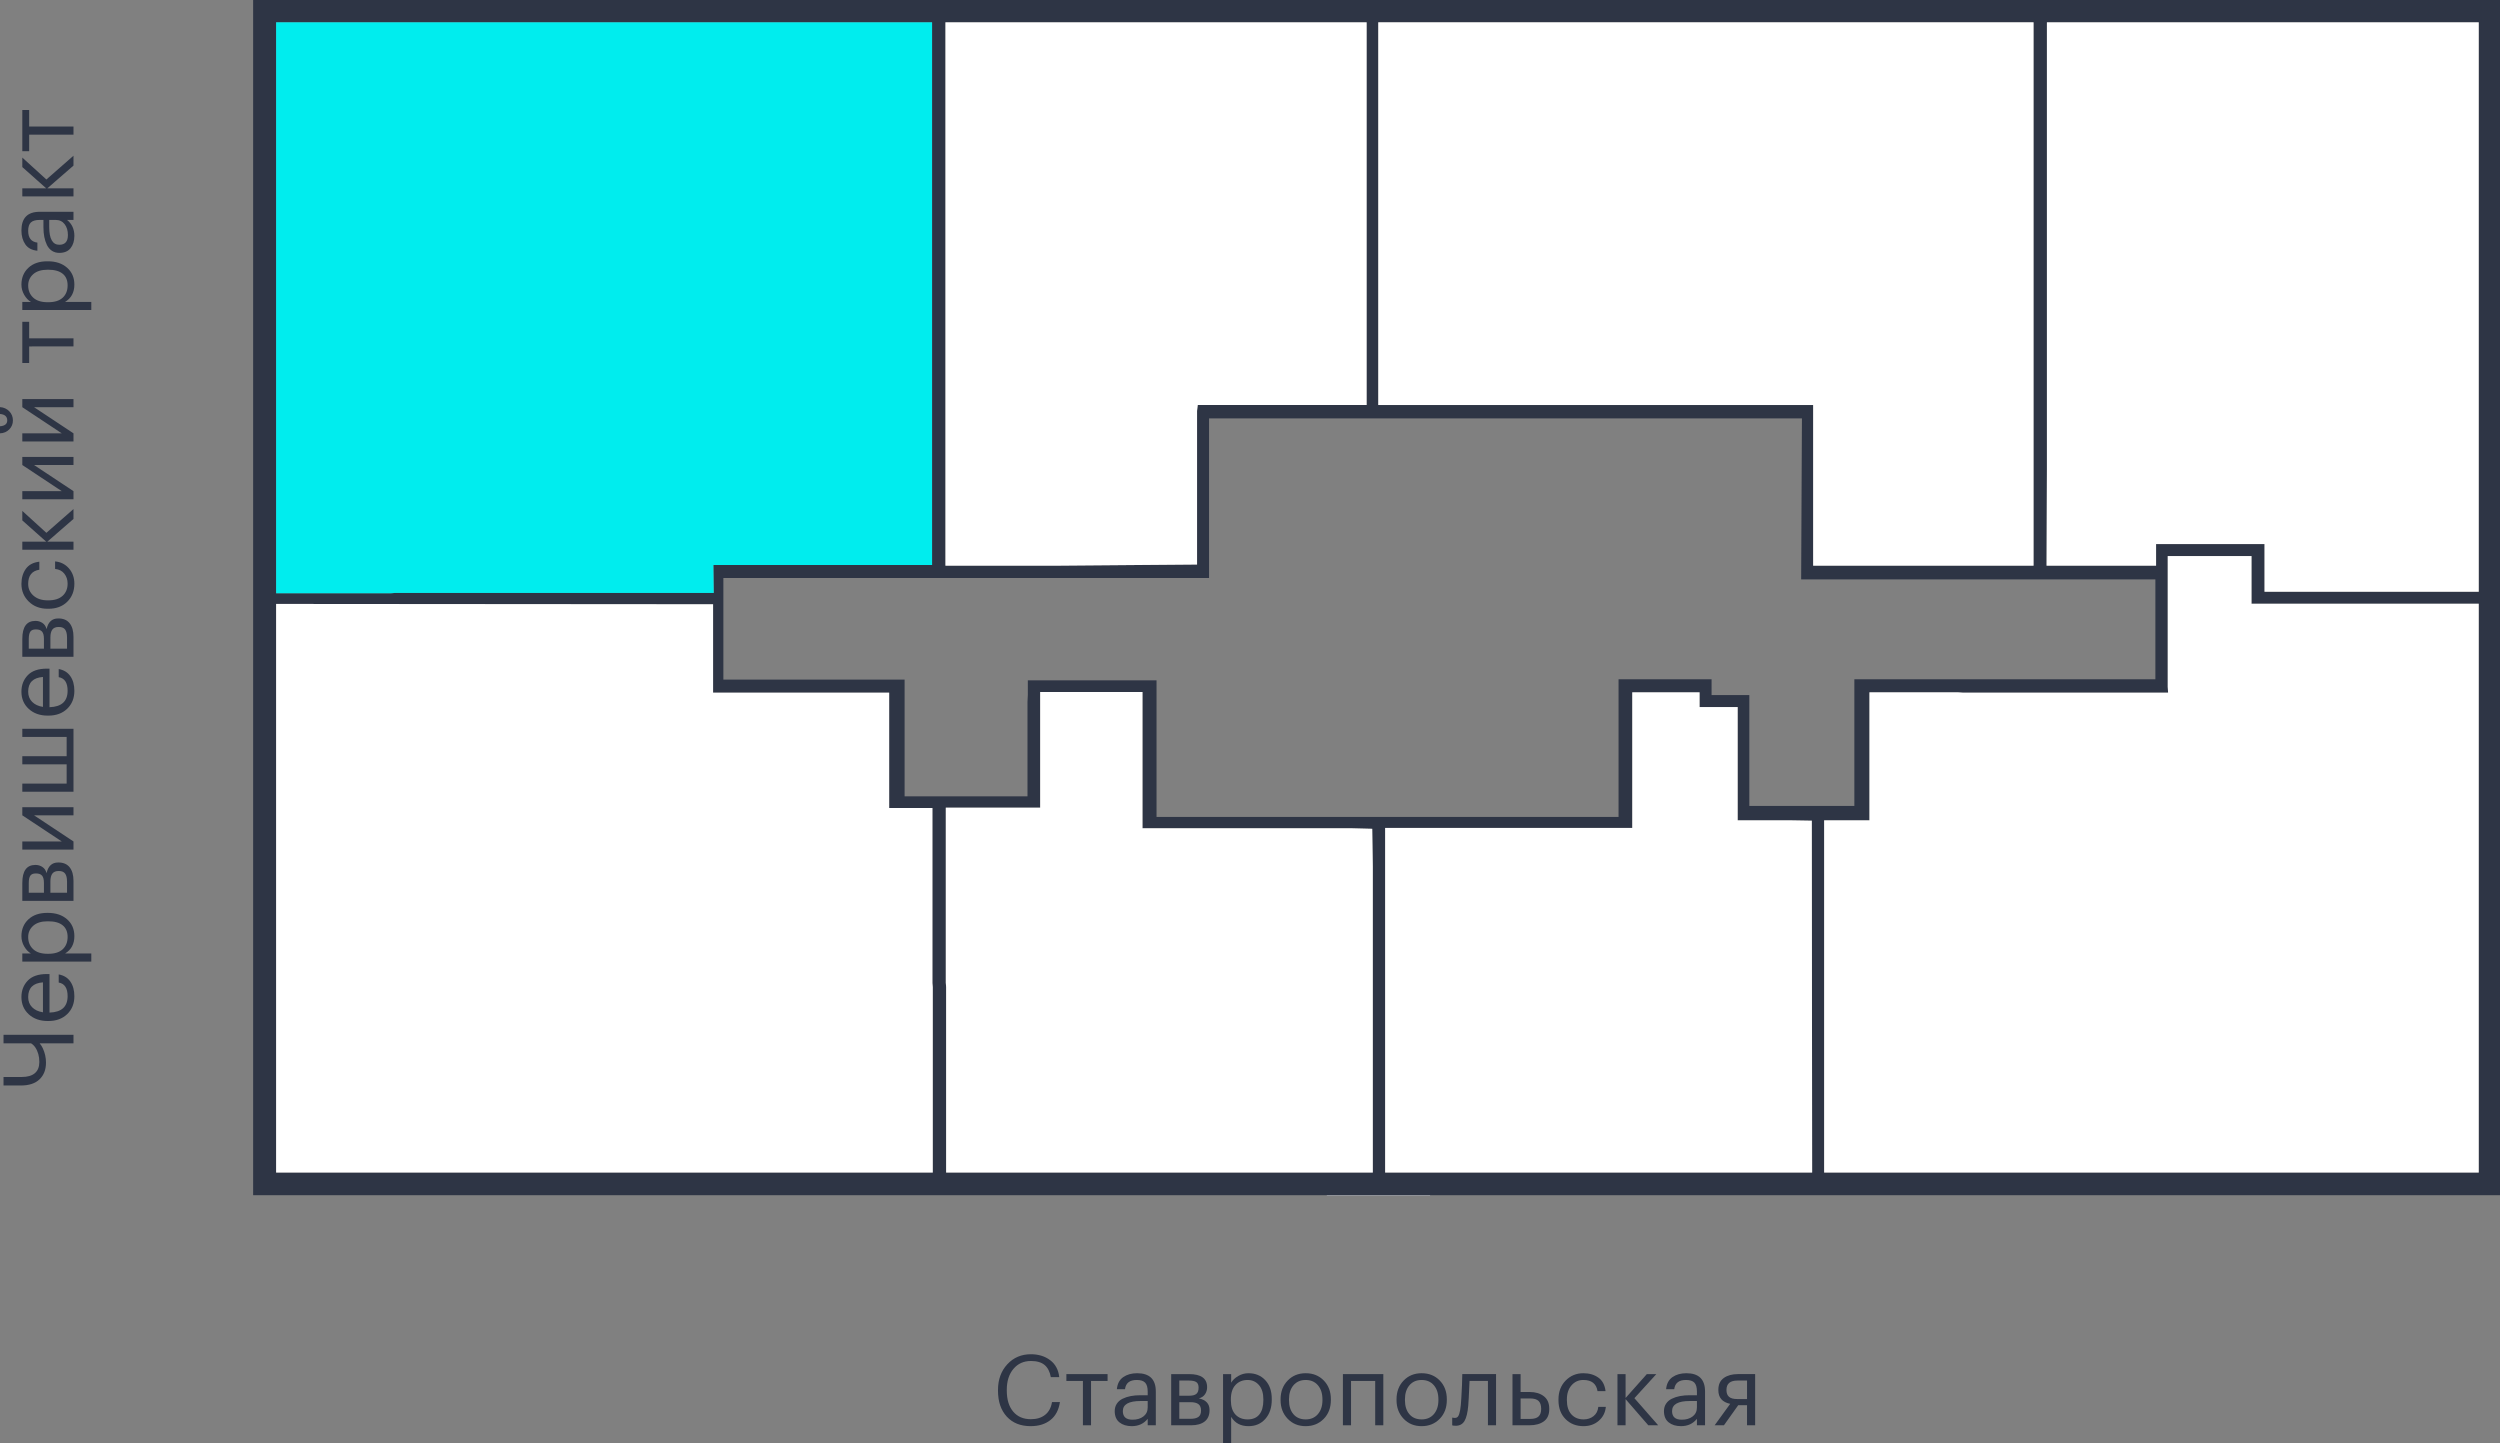
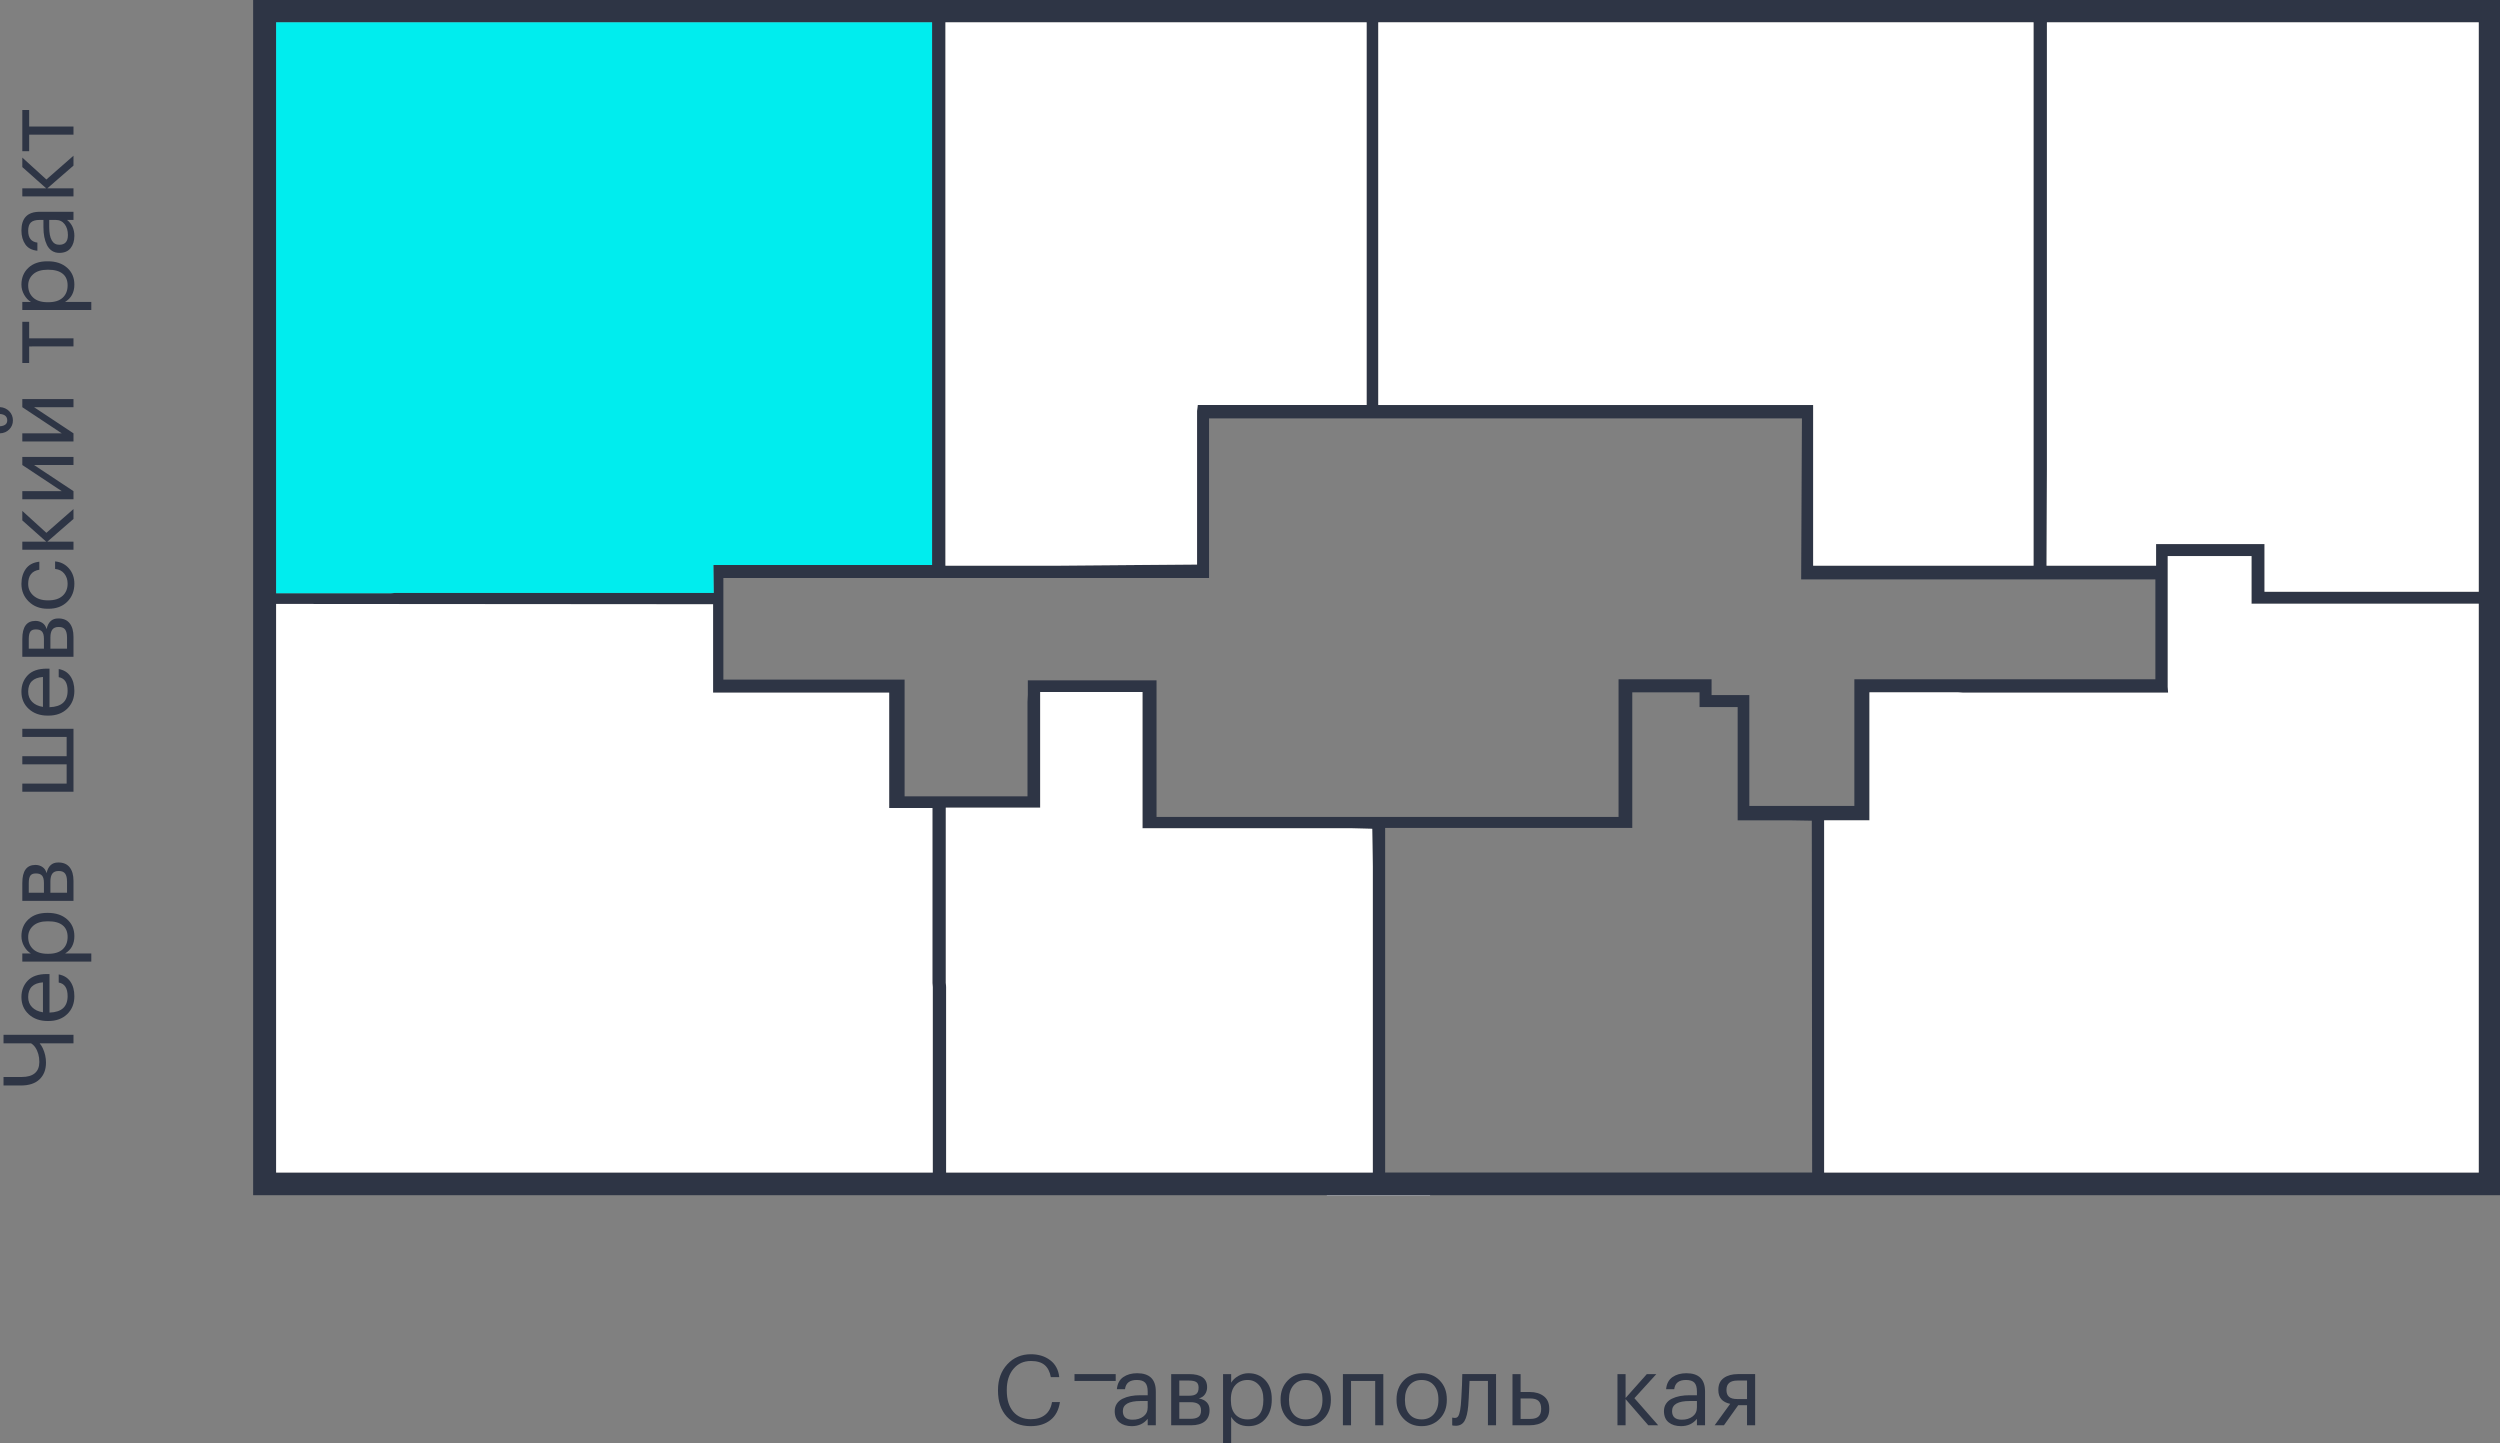
<svg xmlns="http://www.w3.org/2000/svg" version="1.1" id="Слой_1" x="0px" y="0px" viewBox="0 0 728.347 420.427" style="enable-background:new 0 0 728.347 420.427;" xml:space="preserve">
  <rect x="0" y="0" width="728.347" height="420.427" fill="#808080" stroke="none" />
  <style type="text/css">.st0{fill-rule:evenodd;clip-rule:evenodd;fill:#2E3545;}
	.st1{display:none;fill:#00EDEE;}
	.st2{fill:#2E3545;}
	.st3{fill-rule:evenodd;clip-rule:evenodd;fill:#FFFFFF;}
	.st4{fill-rule:evenodd;clip-rule:evenodd;fill:#00EDEE;}</style>
  <g>
    <path class="st0" d="M722.147,0h-15.9h-97.1h-30.4H416.447h-30.4h-97.8h-30.4H80.947   h-7.2v6.5v11.6l0,0V107v22.7v89.6V242v99.6v6.6h6.7h15.3h162.5h30.1h98.2   v0.1h30.1v-0.1H515.147h30.1h33.8H609.147h113h6.2v-6.6v-10.9V184.5v-21.9V6.5V0   H722.147z M416.447,6.5h162.3h13.7v91v1.9v65.4h-21.3h-1.9h-1.6h-12h-3.4h-24   v-42.9V118h-3.5h-83.1h-1.3h-38.8V70.5v-1.6V6.5H416.447z M627.947,177.8v20.1   h-21.1H603.647h-29.5h-33.9v3.8v33.1h-18.3h-12.3V206v-1.7V202.5h-3.4h-7.6   v-4.6h-3.5h-19.6h-3.4h-0.6V202v36h-36.6h-4.8h-31.2h-4.8h-57.2v-36v-3.8   h-0.6h-3.5h-29.8h-3.6v3.4v0.8L299.347,204.5V232h-35.8v-30.2V198h-19.3h-33.5   v-5.7v-23.9h49.4h45h43.6h3.5v-3.8v-42.7h28.3h15h94.6h34.828l-0.228,46.9h3.5   h24h40.1h33.4h2.2V177.8z M288.247,6.5h97.8h12.1v54.2v1.9V80.8v2V118h-21.7   h-24h-3.5l-0.2,1.7V122v42.467l-40.8,0.333h-2.8h-29.7V119.5V118V6.5H288.247z    M80.447,18.1V6.5h177.4h13.7v72.4v3.7V123v1.6l-0,40h-11.4h-23.7h-3.5   h-25.115L207.932,172.75h2.815h-1.4h-2.3h-58.4h-1.7h-31.9l-1.3,0.1H80.447V107   V18.1z M258.247,341.6h-162.5H80.447V242v-66.05l127.3,0.1v25.75h36.5h14.8V232   v1.7v1.7h12.6v51l0.1,1.2v54H258.247z M275.647,341.6v-54l-0.1-1.3v-51h15.4   h12.1v-1.7V232v-30.4h29.8V202v33.9v5.4h1.7h1.8h57.1l6.334,0.164   l0.166,10.936V286v55.6H288.347H275.647z M593.147,341.6h-14.1h-33.8h-13.8h-3.5H515.147   H403.547V286v-1.6v-43.2h36.5h1.7h24.6h2h3.8h3.4V238v-36.3h19.6V202.5v3.5h3.5   h7.6v25.9v1.9v3.4V239h2.5h0.9h12.3l5.9,0.1l0.1,102.5h3.5V239h13.2   v-37.3h25.7l1.5,0.1h2.3H593.147h3.6h31.3h0.5h3.1l-0.1-1.7v-2v-20.3V162   h24.4v10.3v3.6h2.1h1.7H722.147V184.5v146.2v10.9h-113h-12.4H593.147z    M722.147,172.4h-62.4V162v-3.5h-2h-26.2H628.147v3.5v2.8h-2.4h-29.5L596.347,136.5v-1.9   v-30.4v-1.5V61.8v-1.6V6.5h12.8h97.1H722.147v156.1V172.4z" />
    <g>
      <polygon class="st1" points="271.647,235.4 259.047,235.4 259.047,233.7 259.047,232     259.047,201.8 244.247,201.8 210.547,201.8 210.547,231 209.147,231 148.247,231     146.947,231 120.347,231 112.947,231 80.447,231 80.447,242 80.447,341.6 95.747,341.6     258.247,341.6 271.747,341.6 271.747,287.6 271.647,286.4   " />
      <polygon class="st1" points="148.547,227.7 172.247,227.7 173.947,227.7 207.347,227.7     207.347,217.4 207.347,208.4 207.347,195.4 207.347,193.4 207.347,192.3     207.047,192.3 207.047,168.6 206.947,166.7 206.947,118.1 169.747,118.1     168.147,118.1 80.447,118.1 80.447,129.7 80.447,219.3 80.447,227.7     144.347,227.7   " />
      <polygon class="st1" points="115.047,114.5 146.947,114.5 148.647,114.5 207.047,114.5 209.347,114.5     210.747,114.5 210.747,118 210.747,151.8 210.647,155.7 210.647,164.6 232.947,164.6     236.447,164.6 260.147,164.6 271.547,164.6 271.547,124.6 271.547,123 271.547,82.6     271.547,78.9 271.547,6.5 257.847,6.5 80.447,6.5 80.447,18.1 80.447,107 80.447,114.6     113.747,114.6   " />
-       <polygon class="st1" points="706.247,6.5 609.147,6.5 596.347,6.5 596.347,60.2 596.347,61.8     596.347,102.7 596.347,104.2 596.347,134.6 596.347,136.5 596.247,164.8     625.747,164.8 628.147,164.8 628.147,162 628.147,158.5 631.547,158.5 657.747,158.5 659.747,158.5     659.747,162 659.747,172.4 722.147,172.4 722.147,162.6 722.147,6.5   " />
      <polygon class="st1" points="441.647,118 524.747,118 528.247,118 528.247,121.9 528.247,164.8     552.247,164.8 555.647,164.8 567.647,164.8 569.247,164.8 571.147,164.8     592.447,164.8 592.447,99.4 592.447,97.5 592.447,6.5 578.747,6.5 416.447,6.5 401.547,6.5     401.547,68.9 401.547,70.5 401.547,118 440.347,118   " />
      <polygon class="st1" points="307.947,164.8 348.747,164.467 348.747,122 348.747,119.7 348.947,118     352.447,118 376.447,118 398.147,118 398.147,82.8 398.147,80.8 398.147,62.6     398.147,60.7 398.147,6.5 386.047,6.5 288.247,6.5 275.447,6.5 275.447,118 275.447,119.5     275.447,164.8 305.147,164.8   " />
-       <polygon class="st1" points="603.647,201.8 574.147,201.8 571.847,201.8 570.347,201.7     540.747,201.7 540.747,239 531.447,239 531.447,341.6 545.247,341.6 579.047,341.6     593.147,341.6 593.147,236.7 593.147,233.1 596.647,233.1 603.647,233.1   " />
      <polygon class="st1" points="399.947,286 399.947,252.4 399.782,241.464 393.447,241.3     336.347,241.3 334.547,241.3 332.847,241.3 332.847,235.9 332.847,202 332.847,201.6     303.047,201.6 303.047,232 303.047,233.6 303.047,235.3 290.947,235.3 275.547,235.3     275.547,286.3 275.647,287.6 275.647,341.6 288.347,341.6 399.947,341.6   " />
      <polygon class="st1" points="658.047,175.9 655.947,175.9 655.947,172.3 655.947,162 631.547,162     631.547,177.8 631.547,198.1 631.547,200.1 631.647,201.8 628.547,201.8     628.047,201.8 606.947,201.8 606.947,233.1 606.947,235.4 606.947,236.7     604.847,236.7 603.747,236.7 596.747,236.7 596.747,278.5 596.747,280.3     596.747,341.6 609.147,341.6 722.147,341.6 722.147,330.7 722.147,184.5 722.147,175.9     659.747,175.9   " />
    </g>
    <g>
      <path class="st2" d="M21.41,303.959h-9.863c0.38,0.437,0.694,0.931,0.941,1.482    c0.608,1.331,0.912,2.709,0.912,4.133c0,2.053-0.628,3.678-1.881,4.875    c-1.254,1.197-3.06,1.796-5.416,1.796H1.027v-2.48h5.331c1.673,0,2.941-0.37,3.806-1.111    c0.864-0.741,1.297-1.825,1.297-3.25c0-1.673-0.399-3.097-1.197-4.277    c-0.361-0.513-0.77-0.901-1.226-1.168H1.027v-2.48h20.383V303.959z" />
      <path class="st2" d="M21.666,290.246c0,2.129-0.694,3.863-2.081,5.203s-3.212,2.01-5.473,2.01    h-0.229c-2.242,0-4.076-0.651-5.502-1.953c-1.426-1.301-2.138-2.979-2.138-5.031    c0-1.901,0.612-3.493,1.839-4.776c1.225-1.283,3.083-1.924,5.573-1.924h0.77v11.232    c3.516-0.114,5.273-1.71,5.273-4.79c0-2.337-0.864-3.657-2.594-3.962v-2.366    c1.482,0.267,2.613,0.96,3.393,2.081C21.278,287.091,21.666,288.517,21.666,290.246z     M12.515,286.198c-2.869,0.21-4.305,1.634-4.305,4.277c0,1.197,0.38,2.185,1.14,2.964    c0.761,0.78,1.815,1.274,3.164,1.482C12.515,294.921,12.515,286.198,12.515,286.198z" />
      <path class="st2" d="M6.501,280.155v-2.366h2.508c-0.76-0.436-1.411-1.121-1.952-2.052    s-0.812-1.929-0.812-2.994c0-1.995,0.674-3.625,2.023-4.888    c1.35-1.264,3.175-1.897,5.474-1.897h0.229c2.299,0,4.157,0.623,5.573,1.868    c1.416,1.245,2.124,2.884,2.124,4.917c0,2.281-0.902,3.963-2.709,5.046h7.641v2.366H6.501z     M19.699,272.971c0-1.482-0.479-2.613-1.44-3.393c-0.959-0.778-2.351-1.168-4.176-1.168    h-0.229c-1.805,0-3.197,0.433-4.176,1.297c-0.979,0.865-1.469,1.963-1.469,3.293    c0,1.444,0.48,2.618,1.44,3.521c0.96,0.902,2.362,1.354,4.205,1.354h0.229    c1.843,0,3.241-0.442,4.191-1.326C19.224,275.664,19.699,274.472,19.699,272.971z" />
      <path class="st2" d="M6.501,262.452v-5.218c0-3.496,1.264-5.245,3.791-5.245h0.086    c0.723,0,1.383,0.2,1.981,0.599c0.599,0.399,1.003,0.998,1.212,1.797    c0.456-2.072,1.578-3.108,3.364-3.108h0.085c1.445,0,2.538,0.47,3.279,1.411    c0.741,0.941,1.111,2.248,1.111,3.921v5.844H6.501z M8.382,260.086h4.418v-2.851    c0-0.988-0.18-1.696-0.542-2.124c-0.361-0.427-0.95-0.641-1.768-0.641h-0.085    c-0.76,0-1.288,0.224-1.582,0.67s-0.442,1.154-0.442,2.124v2.822H8.382z M14.682,260.086    h4.846v-3.25c0-1.045-0.186-1.819-0.556-2.323c-0.371-0.503-0.974-0.755-1.811-0.755    H17.076c-0.835,0-1.443,0.252-1.823,0.755c-0.38,0.505-0.571,1.278-0.571,2.323    C14.682,256.835,14.682,260.086,14.682,260.086z" />
-       <path class="st2" d="M21.41,247.514H6.501v-2.366h11.488l-11.488-7.612v-2.366h14.909v2.366H9.921    l11.488,7.612C21.41,245.147,21.41,247.514,21.41,247.514z" />
      <path class="st2" d="M6.501,230.666v-2.366h12.914v-5.617H6.501v-2.365h12.914v-5.617H6.501V212.335    h14.909v18.331H6.501z" />
      <path class="st2" d="M21.666,201.274c0,2.129-0.694,3.863-2.081,5.203s-3.212,2.01-5.473,2.01    h-0.229c-2.242,0-4.076-0.651-5.502-1.953c-1.426-1.301-2.138-2.979-2.138-5.031    c0-1.901,0.612-3.493,1.839-4.776c1.225-1.283,3.083-1.924,5.573-1.924h0.77v11.232    c3.516-0.114,5.273-1.71,5.273-4.79c0-2.337-0.864-3.657-2.594-3.963v-2.366    c1.482,0.267,2.613,0.96,3.393,2.081C21.278,198.119,21.666,199.545,21.666,201.274z     M12.515,197.226c-2.869,0.21-4.305,1.634-4.305,4.277c0,1.197,0.38,2.185,1.14,2.964    c0.761,0.779,1.815,1.274,3.164,1.482C12.515,205.949,12.515,197.226,12.515,197.226z" />
      <path class="st2" d="M6.501,191.354v-5.218c0-3.496,1.264-5.245,3.791-5.245h0.086    c0.723,0,1.383,0.199,1.981,0.599c0.599,0.399,1.003,0.998,1.212,1.797    c0.456-2.072,1.578-3.108,3.364-3.108h0.085c1.445,0,2.538,0.47,3.279,1.411    c0.741,0.941,1.111,2.248,1.111,3.921v5.844C21.41,191.354,6.501,191.354,6.501,191.354z     M8.382,188.988h4.418v-2.851c0-0.988-0.18-1.696-0.542-2.124    c-0.361-0.427-0.95-0.641-1.768-0.641h-0.085c-0.76,0-1.288,0.224-1.582,0.67    s-0.442,1.154-0.442,2.124v2.822H8.382z M14.682,188.988h4.846v-3.25    c0-1.045-0.186-1.819-0.556-2.323c-0.371-0.503-0.974-0.755-1.811-0.755H17.076    c-0.835,0-1.443,0.252-1.823,0.755c-0.38,0.505-0.571,1.278-0.571,2.323    C14.682,185.738,14.682,188.988,14.682,188.988z" />
      <path class="st2" d="M21.666,170.059c0,2.129-0.688,3.878-2.067,5.245    c-1.377,1.369-3.206,2.053-5.487,2.053h-0.229c-2.242,0-4.076-0.698-5.502-2.096    c-1.426-1.397-2.138-3.111-2.138-5.146c0-1.71,0.422-3.164,1.268-4.362    c0.846-1.197,2.162-1.9,3.949-2.109v2.337c-2.167,0.342-3.25,1.72-3.25,4.133    c0,1.387,0.519,2.533,1.554,3.436s2.408,1.354,4.119,1.354h0.229    c1.786,0,3.163-0.442,4.133-1.326c0.97-0.884,1.453-2.066,1.453-3.548    c0-1.122-0.318-2.086-0.955-2.894c-0.637-0.807-1.535-1.269-2.693-1.383v-2.195    c1.634,0.152,2.979,0.832,4.033,2.038C21.14,166.806,21.666,168.291,21.666,170.059z" />
      <path class="st2" d="M13.798,157.802h7.612v2.366H6.501v-2.366h6.955l-6.955-6.186v-2.765    l7.012,6.386l7.897-6.927v2.879L13.798,157.802z" />
      <path class="st2" d="M21.41,145.458H6.501v-2.366h11.488l-11.488-7.612v-2.366h14.909v2.366H9.921    l11.488,7.612C21.41,143.092,21.41,145.458,21.41,145.458z" />
      <path class="st2" d="M3.763,122.481c0,1.027-0.356,1.9-1.068,2.623    C1.981,125.827,1.083,126.206,0,126.244v-2.053c1.407-0.114,2.11-0.683,2.11-1.71    c0-1.122-0.703-1.748-2.11-1.881v-1.996c1.083,0.077,1.981,0.48,2.695,1.212    C3.407,120.548,3.763,121.436,3.763,122.481z M21.41,128.611H6.501V126.244h11.488l-11.488-7.612    v-2.366h14.909v2.366H9.921l11.488,7.612C21.41,126.244,21.41,128.611,21.41,128.611z" />
      <path class="st2" d="M8.496,93.745v4.819h12.914v2.365H8.496v4.819H6.501V93.745H8.496z" />
      <path class="st2" d="M6.501,90.324v-2.366h2.508c-0.76-0.436-1.411-1.121-1.952-2.052    c-0.542-0.931-0.812-1.929-0.812-2.994c0-1.995,0.674-3.625,2.023-4.888    c1.35-1.264,3.175-1.897,5.474-1.897h0.229c2.299,0,4.157,0.623,5.573,1.868    c1.416,1.245,2.124,2.884,2.124,4.917c0,2.281-0.902,3.963-2.709,5.046h7.641v2.366    C26.598,90.324,6.501,90.324,6.501,90.324z M19.699,83.141c0-1.482-0.479-2.613-1.44-3.393    c-0.959-0.778-2.351-1.168-4.176-1.168h-0.229c-1.805,0-3.197,0.433-4.176,1.297    c-0.979,0.865-1.469,1.963-1.469,3.293c0,1.444,0.48,2.618,1.44,3.521    c0.96,0.902,2.362,1.354,4.205,1.354h0.229c1.843,0,3.241-0.442,4.191-1.326    C19.224,85.834,19.699,84.642,19.699,83.141z" />
      <path class="st2" d="M21.666,68.716c0,1.464-0.365,2.655-1.097,3.577    c-0.732,0.922-1.829,1.383-3.293,1.383c-0.817,0-1.534-0.204-2.152-0.612    c-0.617-0.409-1.102-0.974-1.453-1.697c-0.351-0.722-0.609-1.51-0.77-2.366    c-0.161-0.855-0.242-1.785-0.242-2.793v-2.138h-1.083c-1.197,0-2.057,0.247-2.58,0.741    c-0.522,0.494-0.784,1.311-0.784,2.451c0,2.053,0.894,3.193,2.68,3.421v2.366    c-1.596-0.152-2.769-0.774-3.521-1.866c-0.751-1.093-1.125-2.438-1.125-4.034    c0-3.63,1.777-5.445,5.33-5.445h9.836v2.366h-1.881    C20.954,65.21,21.666,66.758,21.666,68.716z M19.785,68.488    c0-1.292-0.318-2.351-0.955-3.178c-0.637-0.827-1.515-1.24-2.637-1.24h-1.854v2.052    c0,3.459,0.979,5.189,2.936,5.189C18.948,71.31,19.785,70.369,19.785,68.488z" />
      <path class="st2" d="M13.798,54.861h7.612v2.366H6.501v-2.366h6.955l-6.955-6.186v-2.765l7.012,6.386    l7.897-6.927v2.879L13.798,54.861z" />
      <path class="st2" d="M8.496,32.055v4.819h12.914v2.365H8.496v4.819H6.501V32.055H8.496z" />
    </g>
    <g>
      <path class="st2" d="M300.275,415.495c-2.946,0-5.271-0.93-6.971-2.793s-2.55-4.371-2.55-7.526    v-0.229c0-3.022,0.902-5.511,2.707-7.469c1.805-1.957,4.095-2.936,6.869-2.936    c2.225,0,4.102,0.58,5.631,1.739c1.531,1.16,2.41,2.804,2.638,4.932h-2.452    c-0.285-1.578-0.889-2.756-1.81-3.536c-0.923-0.778-2.248-1.168-3.976-1.168    c-2.111,0-3.812,0.764-5.104,2.294c-1.292,1.53-1.94,3.568-1.94,6.114v0.229    c0,2.604,0.624,4.642,1.868,6.115c1.246,1.473,2.96,2.209,5.146,2.209    c1.691,0,3.074-0.422,4.148-1.268c1.074-0.846,1.745-2.086,2.011-3.721h2.308    c-0.343,2.3-1.264,4.044-2.765,5.232C304.532,414.901,302.611,415.495,300.275,415.495z" />
-       <path class="st2" d="M322.681,402.324h-4.819v12.914h-2.366v-12.914h-4.816v-1.995h12.001V402.324z" />
+       <path class="st2" d="M322.681,402.324h-4.819v12.914v-12.914h-4.816v-1.995h12.001V402.324z" />
      <path class="st2" d="M329.722,415.495c-1.464,0-2.656-0.365-3.577-1.097    c-0.923-0.732-1.383-1.829-1.383-3.293c0-0.817,0.202-1.534,0.612-2.152    c0.408-0.617,0.972-1.102,1.696-1.453c0.722-0.352,1.51-0.609,2.366-0.77    c0.854-0.161,1.786-0.242,2.793-0.242h2.139v-1.083c0-1.197-0.248-2.057-0.742-2.58    c-0.494-0.522-1.311-0.784-2.452-0.784c-2.051,0-3.192,0.894-3.42,2.68h-2.366    c0.151-1.596,0.775-2.769,1.868-3.521c1.093-0.75,2.436-1.125,4.032-1.125    c3.631,0,5.445,1.777,5.445,5.33v9.836h-2.364v-1.881    C333.228,414.783,331.678,415.495,329.722,415.495z M329.95,413.613    c1.292,0,2.352-0.318,3.178-0.955c0.826-0.637,1.241-1.515,1.241-2.637v-1.854h-2.053    c-3.459,0-5.19,0.979-5.19,2.936C327.126,412.777,328.068,413.613,329.95,413.613z" />
      <path class="st2" d="M341.211,400.329h5.218c3.496,0,5.245,1.264,5.245,3.791v0.086    c0,0.723-0.2,1.383-0.599,1.981c-0.399,0.599-0.998,1.003-1.796,1.212    c2.069,0.456,3.106,1.578,3.106,3.364v0.085c0,1.445-0.471,2.538-1.411,3.279    c-0.942,0.741-2.248,1.111-3.921,1.111h-5.844V400.329z M343.577,402.211v4.418h2.851    c0.988,0,1.696-0.18,2.123-0.542c0.429-0.361,0.643-0.95,0.643-1.768v-0.085    c0-0.76-0.225-1.288-0.67-1.582c-0.448-0.295-1.155-0.442-2.123-0.442H343.577z     M343.577,408.511v4.846h3.25c1.044,0,1.819-0.186,2.322-0.556    c0.503-0.371,0.756-0.974,0.756-1.811v-0.086c0-0.835-0.253-1.443-0.756-1.823    c-0.503-0.38-1.278-0.571-2.322-0.571H343.577z" />
      <path class="st2" d="M356.321,400.329h2.366v2.508c0.436-0.76,1.121-1.411,2.053-1.952    c0.93-0.542,1.928-0.812,2.993-0.812c1.995,0,3.624,0.674,4.888,2.023    c1.264,1.35,1.895,3.175,1.895,5.474v0.229c0,2.299-0.622,4.157-1.868,5.573    c-1.244,1.416-2.884,2.124-4.916,2.124c-2.281,0-3.962-0.902-5.046-2.709v7.641h-2.366    V400.329z M363.503,413.528c1.482,0,2.615-0.479,3.394-1.44    c0.78-0.959,1.169-2.351,1.169-4.176v-0.229c0-1.805-0.434-3.197-1.299-4.176    c-0.863-0.979-1.96-1.469-3.292-1.469c-1.443,0-2.617,0.48-3.519,1.44    c-0.905,0.96-1.355,2.362-1.355,4.205v0.229c0,1.843,0.441,3.241,1.325,4.191    C360.81,413.053,362.002,413.528,363.503,413.528z" />
      <path class="st2" d="M380.379,415.495c-2.109,0-3.853-0.717-5.229-2.152    c-1.378-1.435-2.067-3.246-2.067-5.431v-0.229c0-2.224,0.689-4.047,2.067-5.473    c1.376-1.426,3.13-2.138,5.259-2.138c2.127,0,3.881,0.708,5.259,2.123    c1.378,1.416,2.067,3.236,2.067,5.46v0.227c0,2.243-0.694,4.073-2.081,5.488    C384.267,414.787,382.509,415.495,380.379,415.495z M380.409,413.528    c1.482,0,2.666-0.513,3.55-1.539c0.882-1.025,1.325-2.385,1.325-4.076v-0.199    c0-1.73-0.443-3.108-1.325-4.134c-0.884-1.025-2.067-1.539-3.55-1.539    c-1.503,0-2.691,0.514-3.563,1.539c-0.875,1.027-1.313,2.395-1.313,4.105v0.229    c0,1.73,0.434,3.098,1.299,4.105C377.695,413.025,378.887,413.528,380.409,413.528z" />
      <path class="st2" d="M400.648,402.324h-7.041v12.914h-2.366v-14.909h11.774v14.909h-2.366V402.324z    " />
      <path class="st2" d="M414.16,415.495c-2.109,0-3.853-0.717-5.229-2.152    c-1.378-1.435-2.067-3.246-2.067-5.431v-0.229c0-2.224,0.689-4.047,2.067-5.473    c1.376-1.426,3.13-2.138,5.259-2.138c2.127,0,3.881,0.708,5.259,2.123    c1.378,1.416,2.067,3.236,2.067,5.46v0.227c0,2.243-0.694,4.073-2.081,5.488    C418.048,414.787,416.29,415.495,414.16,415.495z M414.19,413.528    c1.482,0,2.666-0.513,3.55-1.539c0.882-1.025,1.325-2.385,1.325-4.076v-0.199    c0-1.73-0.443-3.108-1.325-4.134c-0.884-1.025-2.067-1.539-3.55-1.539    c-1.503,0-2.691,0.514-3.563,1.539c-0.875,1.027-1.313,2.395-1.313,4.105v0.229    c0,1.73,0.434,3.098,1.299,4.105C411.476,413.025,412.668,413.528,414.19,413.528z" />
      <path class="st2" d="M427.759,409.48c-0.172,2.052-0.531,3.548-1.083,4.489    c-0.552,0.941-1.415,1.412-2.594,1.412c-0.248,0-0.503-0.02-0.77-0.057l-0.227-0.086    v-2.253l0.2,0.058c0.19,0.038,0.39,0.057,0.599,0.057    c0.304,0,0.554-0.09,0.754-0.271c0.199-0.18,0.362-0.47,0.485-0.869    c0.125-0.399,0.216-0.775,0.271-1.126c0.058-0.351,0.123-0.85,0.2-1.496    c0.077-0.684,0.19-2.623,0.343-5.816l0.084-3.192h9.837v14.909h-2.366v-12.914h-5.359    C427.959,406.43,427.836,408.815,427.759,409.48z" />
      <path class="st2" d="M440.645,400.329h2.366v5.216h2.652c1.673,0,3.039,0.409,4.104,1.226    c1.065,0.818,1.596,2.033,1.596,3.649v0.085c0,1.636-0.527,2.833-1.582,3.592    c-1.053,0.76-2.427,1.14-4.118,1.14h-5.018V400.329z M445.804,413.386    c1.141,0,1.958-0.242,2.452-0.727c0.494-0.485,0.742-1.202,0.742-2.153v-0.085    c0-1.027-0.253-1.782-0.756-2.267c-0.503-0.485-1.315-0.727-2.438-0.727h-2.793v5.959    H445.804z" />
-       <path class="st2" d="M461.339,415.495c-2.127,0-3.877-0.688-5.245-2.067    c-1.366-1.377-2.051-3.206-2.051-5.487v-0.229c0-2.242,0.698-4.076,2.095-5.502    c1.397-1.426,3.111-2.138,5.146-2.138c1.71,0,3.164,0.422,4.362,1.268    c1.197,0.846,1.9,2.162,2.109,3.949h-2.336c-0.343-2.167-1.721-3.25-4.134-3.25    c-1.387,0-2.533,0.519-3.436,1.554s-1.355,2.408-1.355,4.119v0.229    c0,1.786,0.443,3.163,1.327,4.133c0.884,0.97,2.067,1.453,3.55,1.453    c1.121,0,2.086-0.318,2.893-0.955s1.269-1.535,1.383-2.693h2.195    c-0.153,1.634-0.831,2.979-2.039,4.033C464.594,414.968,463.107,415.495,461.339,415.495z" />
      <path class="st2" d="M473.597,407.627v7.612h-2.366v-14.909h2.366v6.955l6.187-6.955h2.765    l-6.387,7.012l6.927,7.897h-2.879L473.597,407.627z" />
      <path class="st2" d="M489.735,415.495c-1.464,0-2.656-0.365-3.577-1.097    c-0.923-0.732-1.383-1.829-1.383-3.293c0-0.817,0.202-1.534,0.612-2.152    c0.408-0.617,0.972-1.102,1.696-1.453c0.721-0.352,1.51-0.609,2.366-0.77    c0.854-0.161,1.786-0.242,2.793-0.242h2.139v-1.083c0-1.197-0.248-2.057-0.742-2.58    c-0.494-0.522-1.311-0.784-2.452-0.784c-2.051,0-3.192,0.894-3.42,2.68h-2.366    c0.151-1.596,0.775-2.769,1.868-3.521c1.093-0.75,2.436-1.125,4.032-1.125    c3.631,0,5.445,1.777,5.445,5.33v9.836h-2.364v-1.881    C493.241,414.783,491.691,415.495,489.735,415.495z M489.962,413.613    c1.292,0,2.352-0.318,3.178-0.955c0.826-0.637,1.241-1.515,1.241-2.637v-1.854h-2.053    c-3.459,0-5.19,0.979-5.19,2.936C487.139,412.777,488.081,413.613,489.962,413.613z" />
      <path class="st2" d="M502.249,415.239h-2.71l4.533-6.243c-2.299-0.474-3.45-1.805-3.45-3.992    v-0.086c0-1.558,0.531-2.712,1.596-3.463c1.065-0.752,2.434-1.126,4.106-1.126h5.016    v14.909h-2.364v-5.844h-2.566L502.249,415.239z M506.181,402.211    c-2.127,0-3.192,0.902-3.192,2.707v0.086c0,0.855,0.246,1.502,0.742,1.938    c0.492,0.437,1.311,0.657,2.45,0.657h2.796v-5.388H506.181z" />
    </g>
  </g>
  <g>
    <rect x="386.547" y="348.2" class="st3" width="30.1" height="0.1" />
    <polygon class="st3" points="528.247,164.8 552.247,164.8 555.647,164.8 567.647,164.8    569.247,164.8 571.147,164.8 592.447,164.8 592.447,99.4 592.447,97.5    592.447,6.5 578.747,6.5 416.447,6.5 401.547,6.5 401.547,68.9 401.547,70.5    401.547,118 440.347,118 441.647,118 524.747,118 528.247,118    528.247,121.9  " />
    <polygon class="st3" points="722.147,341.6 722.147,330.7 722.147,184.5 722.147,175.9    659.747,175.9 658.047,175.9 655.947,175.9 655.947,172.3 655.947,162    631.547,162 631.547,177.8 631.547,198.1 631.547,200.1 631.647,201.8    628.547,201.8 628.047,201.8 596.747,201.8 593.147,201.8 574.147,201.8    571.847,201.8 570.347,201.7 544.647,201.7 544.647,239 531.447,239    531.447,341.6 545.247,341.6 579.047,341.6 593.147,341.6 596.747,341.6    609.147,341.6  " />
    <polygon class="st3" points="659.747,172.4 722.147,172.4 722.147,162.6 722.147,6.5    706.247,6.5 609.147,6.5 596.347,6.5 596.347,60.2 596.347,61.8 596.347,102.7    596.347,104.2 596.347,134.6 596.347,136.5 596.247,164.8 625.747,164.8    628.147,164.8 628.147,162 628.147,158.5 631.547,158.5 657.747,158.5 659.747,158.5    659.747,162  " />
    <polygon class="st3" points="275.447,119.5 275.447,164.8 305.147,164.8 307.947,164.8    348.747,164.467 348.747,122 348.747,119.7 348.947,118 352.447,118    376.447,118 398.147,118 398.147,82.8 398.147,80.8 398.147,62.6 398.147,60.7    398.147,6.5 386.047,6.5 288.247,6.5 275.447,6.5 275.447,118  " />
    <polygon class="st3" points="258.247,341.6 271.747,341.6 271.747,287.6 271.647,286.4    271.647,235.4 259.047,235.4 259.047,233.7 259.047,232 259.047,201.8    244.247,201.8 207.747,201.8 207.747,176.05 80.447,175.95 80.447,242    80.447,341.6 95.747,341.6  " />
    <polygon class="st4" points="236.447,164.6 260.147,164.6 271.547,164.6 271.547,124.6    271.547,123 271.547,82.6 271.547,78.9 271.547,6.5 257.847,6.5 80.447,6.5    80.447,18.1 80.447,107 80.447,172.85 113.747,172.85 115.047,172.75    146.947,172.75 148.647,172.75 207.047,172.75 207.932,172.75 207.832,164.6    232.947,164.6  " />
-     <polygon class="st3" points="527.947,341.6 527.847,239.1 521.947,239 509.647,239    508.747,239 506.247,239 506.247,237.2 506.247,233.8 506.247,231.9    506.247,206 498.647,206 495.147,206 495.147,202.5 495.147,201.7 475.547,201.7    475.547,238 475.547,241.2 472.147,241.2 468.347,241.2 466.347,241.2    441.747,241.2 440.047,241.2 403.547,241.2 403.547,284.4 403.547,286    403.547,341.6 515.147,341.6  " />
    <polygon class="st3" points="288.347,341.6 399.947,341.6 399.947,286 399.947,252.4    399.782,241.464 393.447,241.3 336.347,241.3 334.547,241.3 332.847,241.3    332.847,235.9 332.847,202 332.847,201.6 303.047,201.6 303.047,232    303.047,233.6 303.047,235.3 290.947,235.3 275.547,235.3 275.547,286.3    275.647,287.6 275.647,341.6  " />
  </g>
</svg>